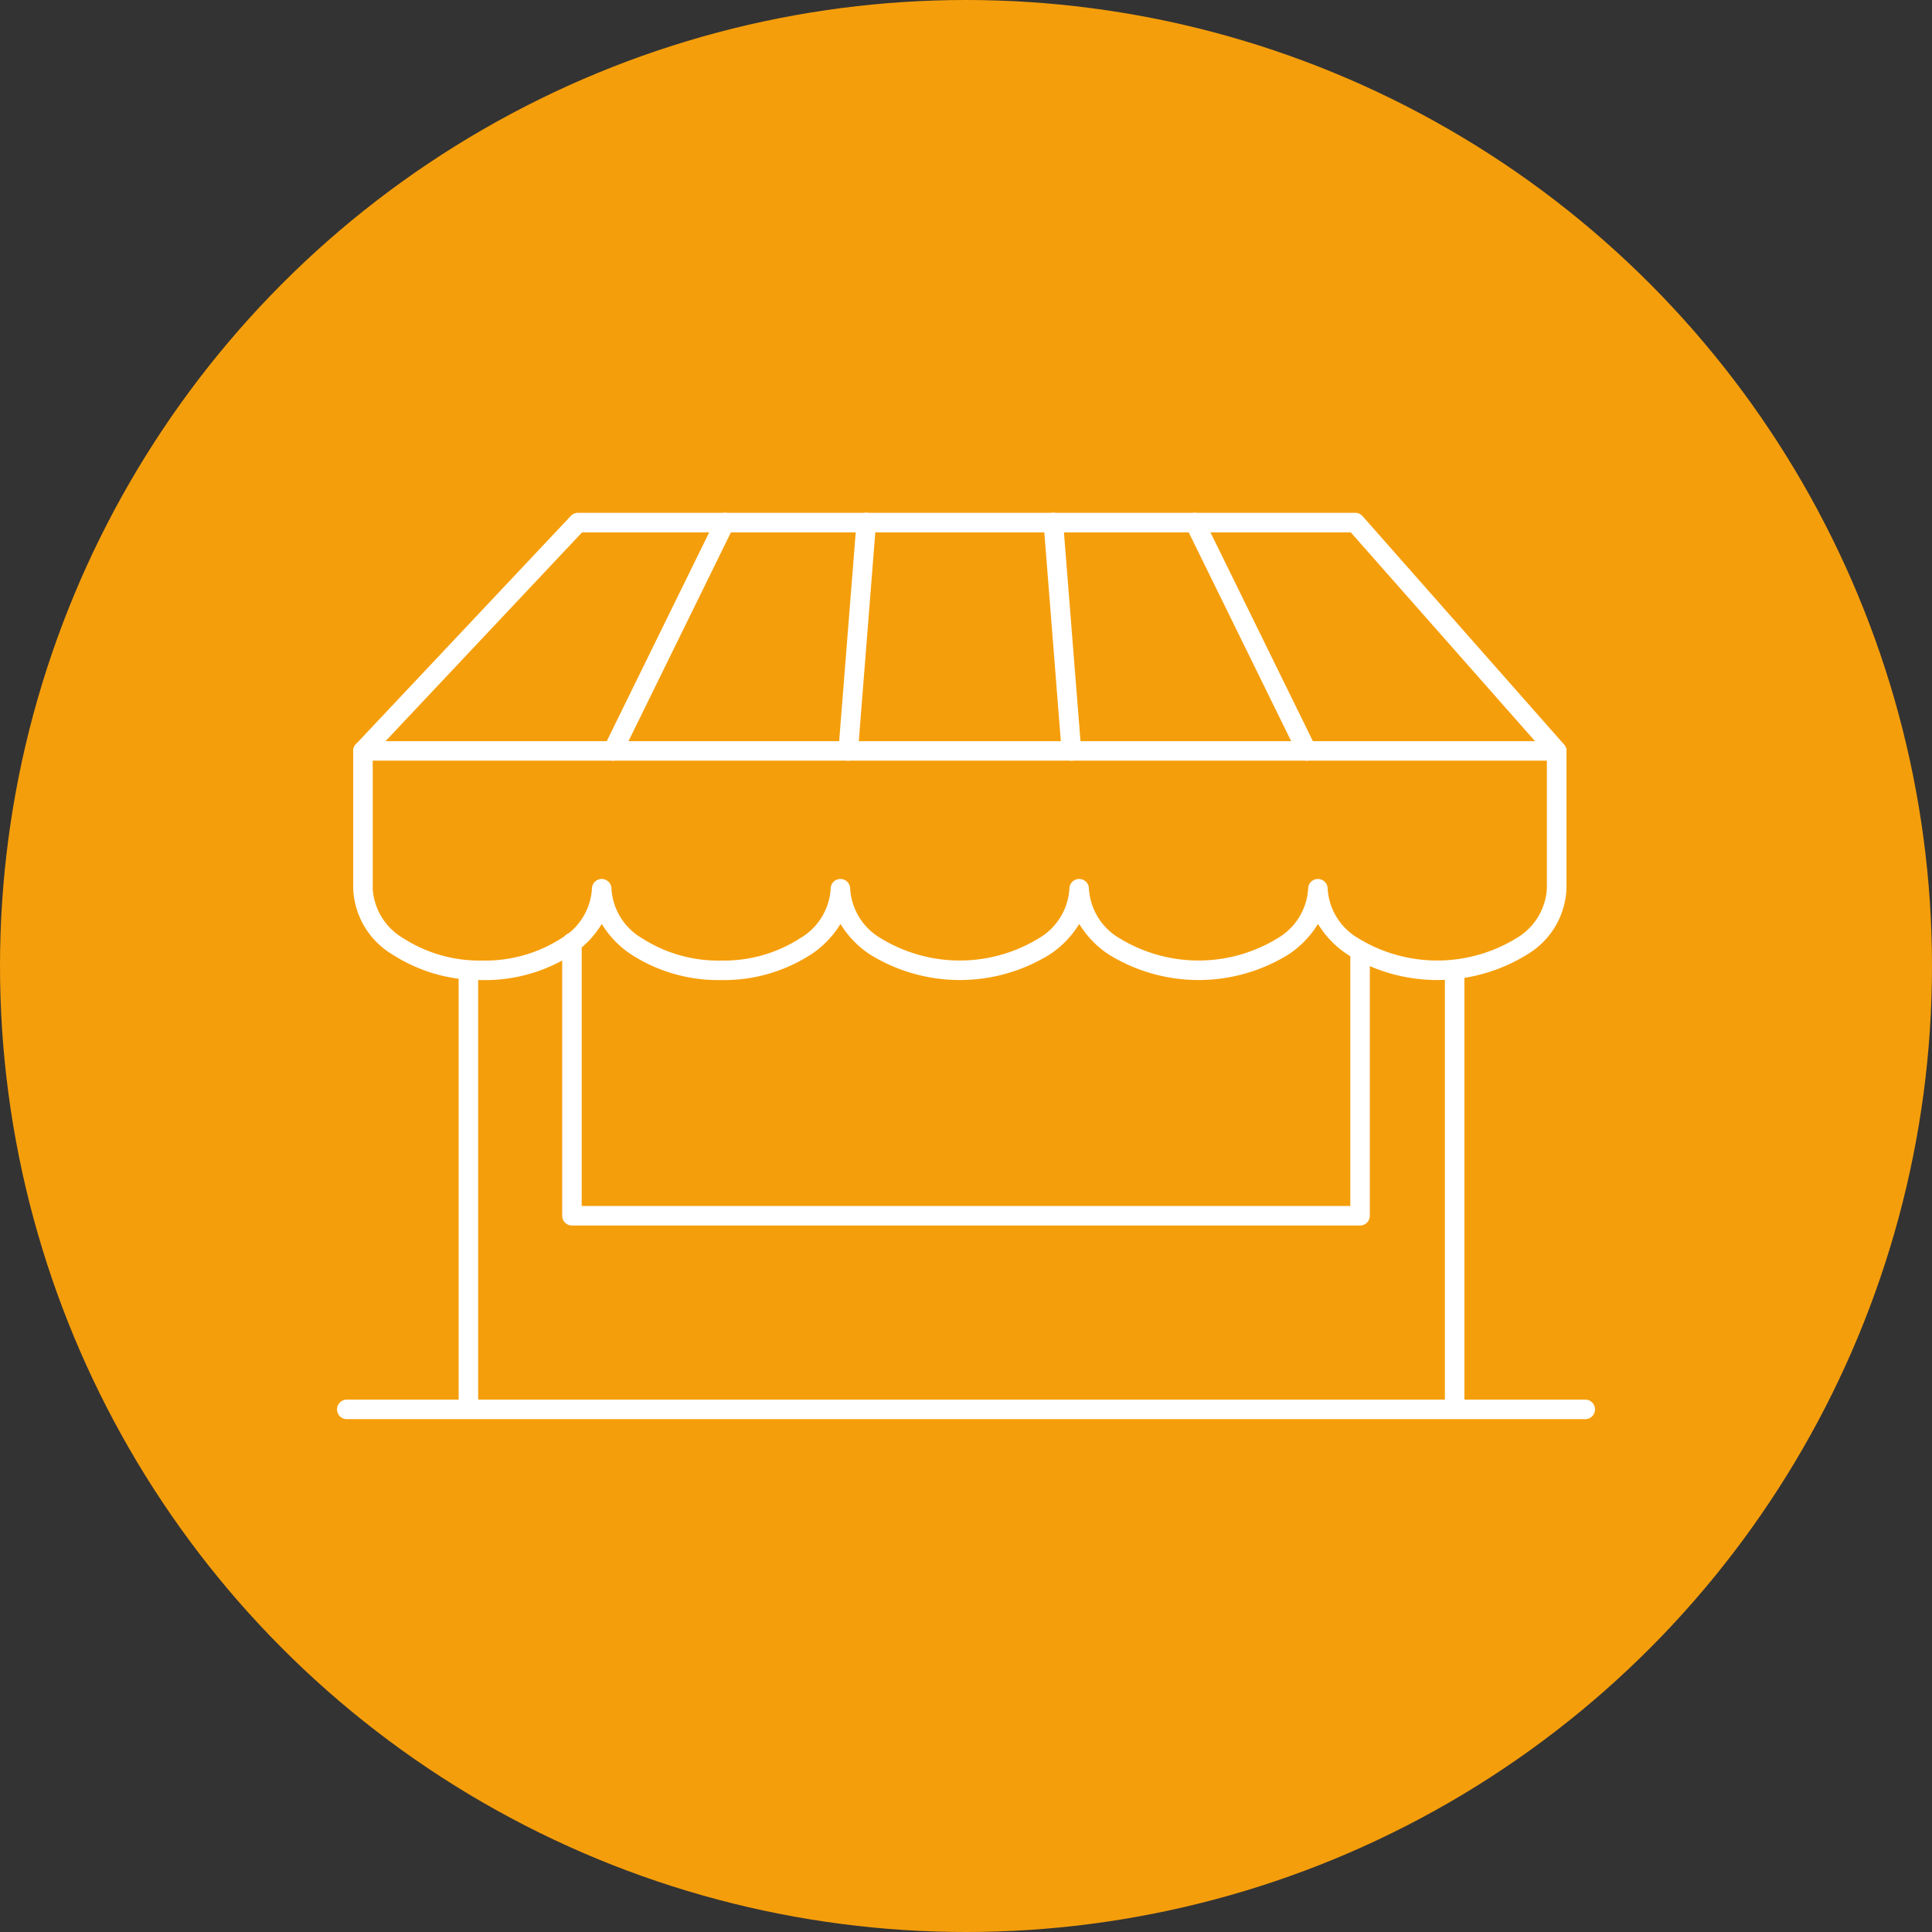
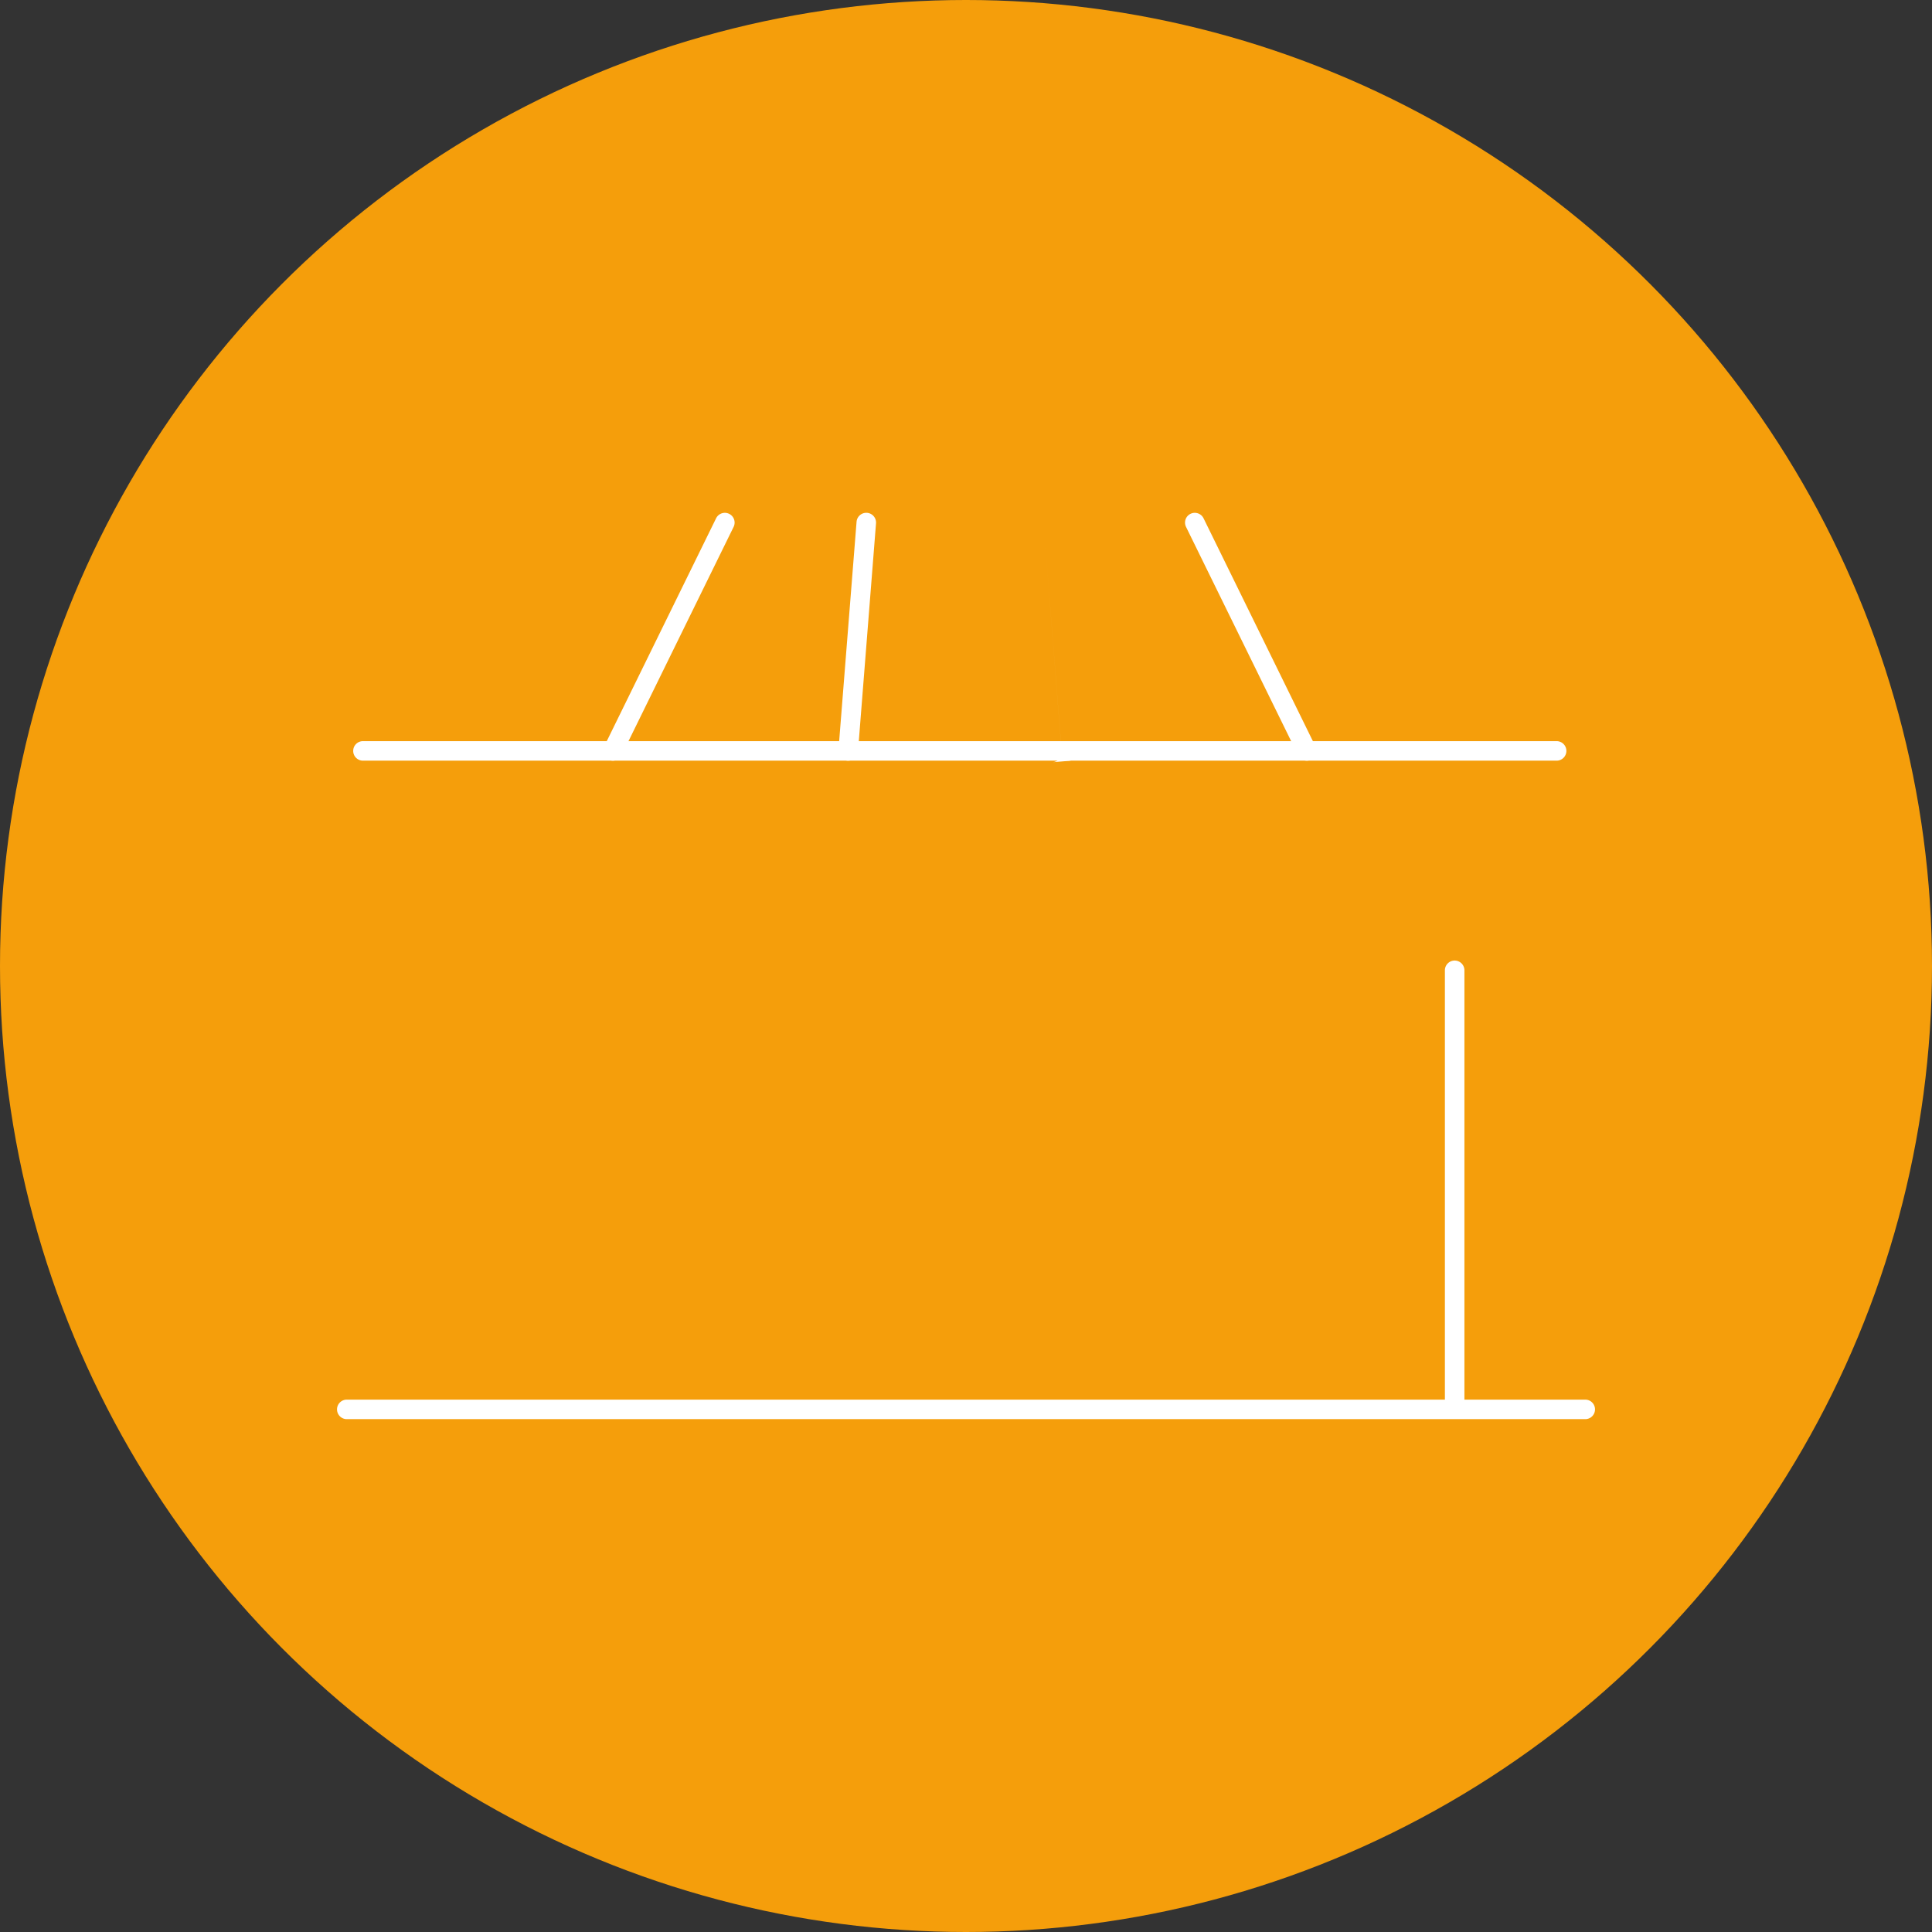
<svg xmlns="http://www.w3.org/2000/svg" width="99" height="99" viewBox="0 0 99 99">
  <rect x="0" y="0" width="99" height="99" fill="#333333" stroke="none" />
  <g transform="translate(-544 -1025)">
    <g transform="translate(0 -366)">
      <circle cx="49.5" cy="49.5" r="49.5" transform="translate(544 1391)" fill="#f59e0b" />
      <g transform="translate(-496.594 297.006)">
        <g transform="translate(1058.364 1120.773)">
-           <path d="M12.865,35.238H52.7a.5.5,0,0,1,.375.169l10.324,11.7a.5.5,0,0,1,.125.331V54.5a4.122,4.122,0,0,1-2.01,3.367,8.752,8.752,0,0,1-9.214,0,4.952,4.952,0,0,1-1.51-1.565,4.952,4.952,0,0,1-1.51,1.565,8.752,8.752,0,0,1-9.214,0,4.952,4.952,0,0,1-1.51-1.565,4.952,4.952,0,0,1-1.51,1.565,8.752,8.752,0,0,1-9.214,0,4.952,4.952,0,0,1-1.51-1.565,4.952,4.952,0,0,1-1.51,1.565A8.228,8.228,0,0,1,20.2,59.18,8.228,8.228,0,0,1,15.6,57.869a4.952,4.952,0,0,1-1.51-1.565,4.952,4.952,0,0,1-1.51,1.565A8.228,8.228,0,0,1,7.97,59.18a8.228,8.228,0,0,1-4.607-1.311A4.122,4.122,0,0,1,1.353,54.5V47.437a.5.5,0,0,1,.136-.343L12.5,35.4A.5.5,0,0,1,12.865,35.238Zm39.605,1H13.081L2.353,47.635V54.5a3.161,3.161,0,0,0,1.574,2.541A7.223,7.223,0,0,0,7.97,58.18a7.223,7.223,0,0,0,4.043-1.137A3.161,3.161,0,0,0,13.586,54.5a.5.5,0,0,1,1,0,3.161,3.161,0,0,0,1.574,2.541A7.223,7.223,0,0,0,20.2,58.18a7.223,7.223,0,0,0,4.043-1.137A3.161,3.161,0,0,0,25.819,54.5a.5.5,0,0,1,1,0,3.161,3.161,0,0,0,1.574,2.541,7.759,7.759,0,0,0,8.086,0A3.161,3.161,0,0,0,38.053,54.5a.5.5,0,0,1,1,0,3.161,3.161,0,0,0,1.574,2.541,7.759,7.759,0,0,0,8.086,0A3.161,3.161,0,0,0,50.286,54.5a.5.5,0,0,1,1,0,3.161,3.161,0,0,0,1.574,2.541,7.759,7.759,0,0,0,8.086,0A3.161,3.161,0,0,0,62.519,54.5V47.626Z" transform="translate(-1.024 -35.738)" fill="#fff" />
          <path d="M0,12.2a.5.5,0,0,1-.22-.051.5.5,0,0,1-.229-.669L5.291-.22A.5.5,0,0,1,5.96-.449.5.5,0,0,1,6.189.22l-5.74,11.7A.5.5,0,0,1,0,12.2Z" transform="translate(13.633 0)" fill="#fff" />
          <path d="M0,12.2l-.04,0A.5.5,0,0,1-.5,11.66L.428-.039A.5.5,0,0,1,.966-.5a.5.5,0,0,1,.459.538L.5,11.738A.5.5,0,0,1,0,12.2Z" transform="translate(25.694 0)" fill="#fff" />
          <path d="M5.741,12.2a.5.5,0,0,1-.449-.28L-.449.22A.5.5,0,0,1-.22-.449.5.5,0,0,1,.449-.22l5.74,11.7a.5.5,0,0,1-.449.72Z" transform="translate(43.454 0)" fill="#fff" />
-           <path d="M.926,12.2a.5.5,0,0,1-.5-.461L-.5.039A.5.5,0,0,1-.039-.5.5.5,0,0,1,.5-.039l.927,11.7a.5.5,0,0,1-.459.538Z" transform="translate(36.206 0)" fill="#fff" />
+           <path d="M.926,12.2a.5.5,0,0,1-.5-.461L-.5.039l.927,11.7a.5.5,0,0,1-.459.538Z" transform="translate(36.206 0)" fill="#fff" />
          <path d="M61.166.5H0A.5.5,0,0,1-.5,0,.5.5,0,0,1,0-.5H61.166a.5.5,0,0,1,.5.5A.5.5,0,0,1,61.166.5Z" transform="translate(0.829 11.699)" fill="#fff" />
-           <path d="M66.133,98.256H25.748a.5.5,0,0,1-.5-.5v-14a.5.5,0,0,1,1,0v13.5H65.633V84.187a.5.5,0,0,1,1,0V97.756A.5.5,0,0,1,66.133,98.256Z" transform="translate(-14.21 -62.237)" fill="#fff" />
          <path d="M0,22.986a.5.5,0,0,1-.5-.5V0A.5.5,0,0,1,0-.5.5.5,0,0,1,.5,0V22.486A.5.5,0,0,1,0,22.986Z" transform="translate(56.77 22.942)" fill="#fff" />
-           <path d="M0,22.986a.5.5,0,0,1-.5-.5V0A.5.5,0,0,1,0-.5.5.5,0,0,1,.5,0V22.486A.5.5,0,0,1,0,22.986Z" transform="translate(6.232 22.942)" fill="#fff" />
          <path d="M63.462.5H0A.5.5,0,0,1-.5,0,.5.5,0,0,1,0-.5H63.462a.5.5,0,0,1,.5.5A.5.5,0,0,1,63.462.5Z" transform="translate(0 45.441)" fill="#fff" />
        </g>
      </g>
    </g>
  </g>
</svg>